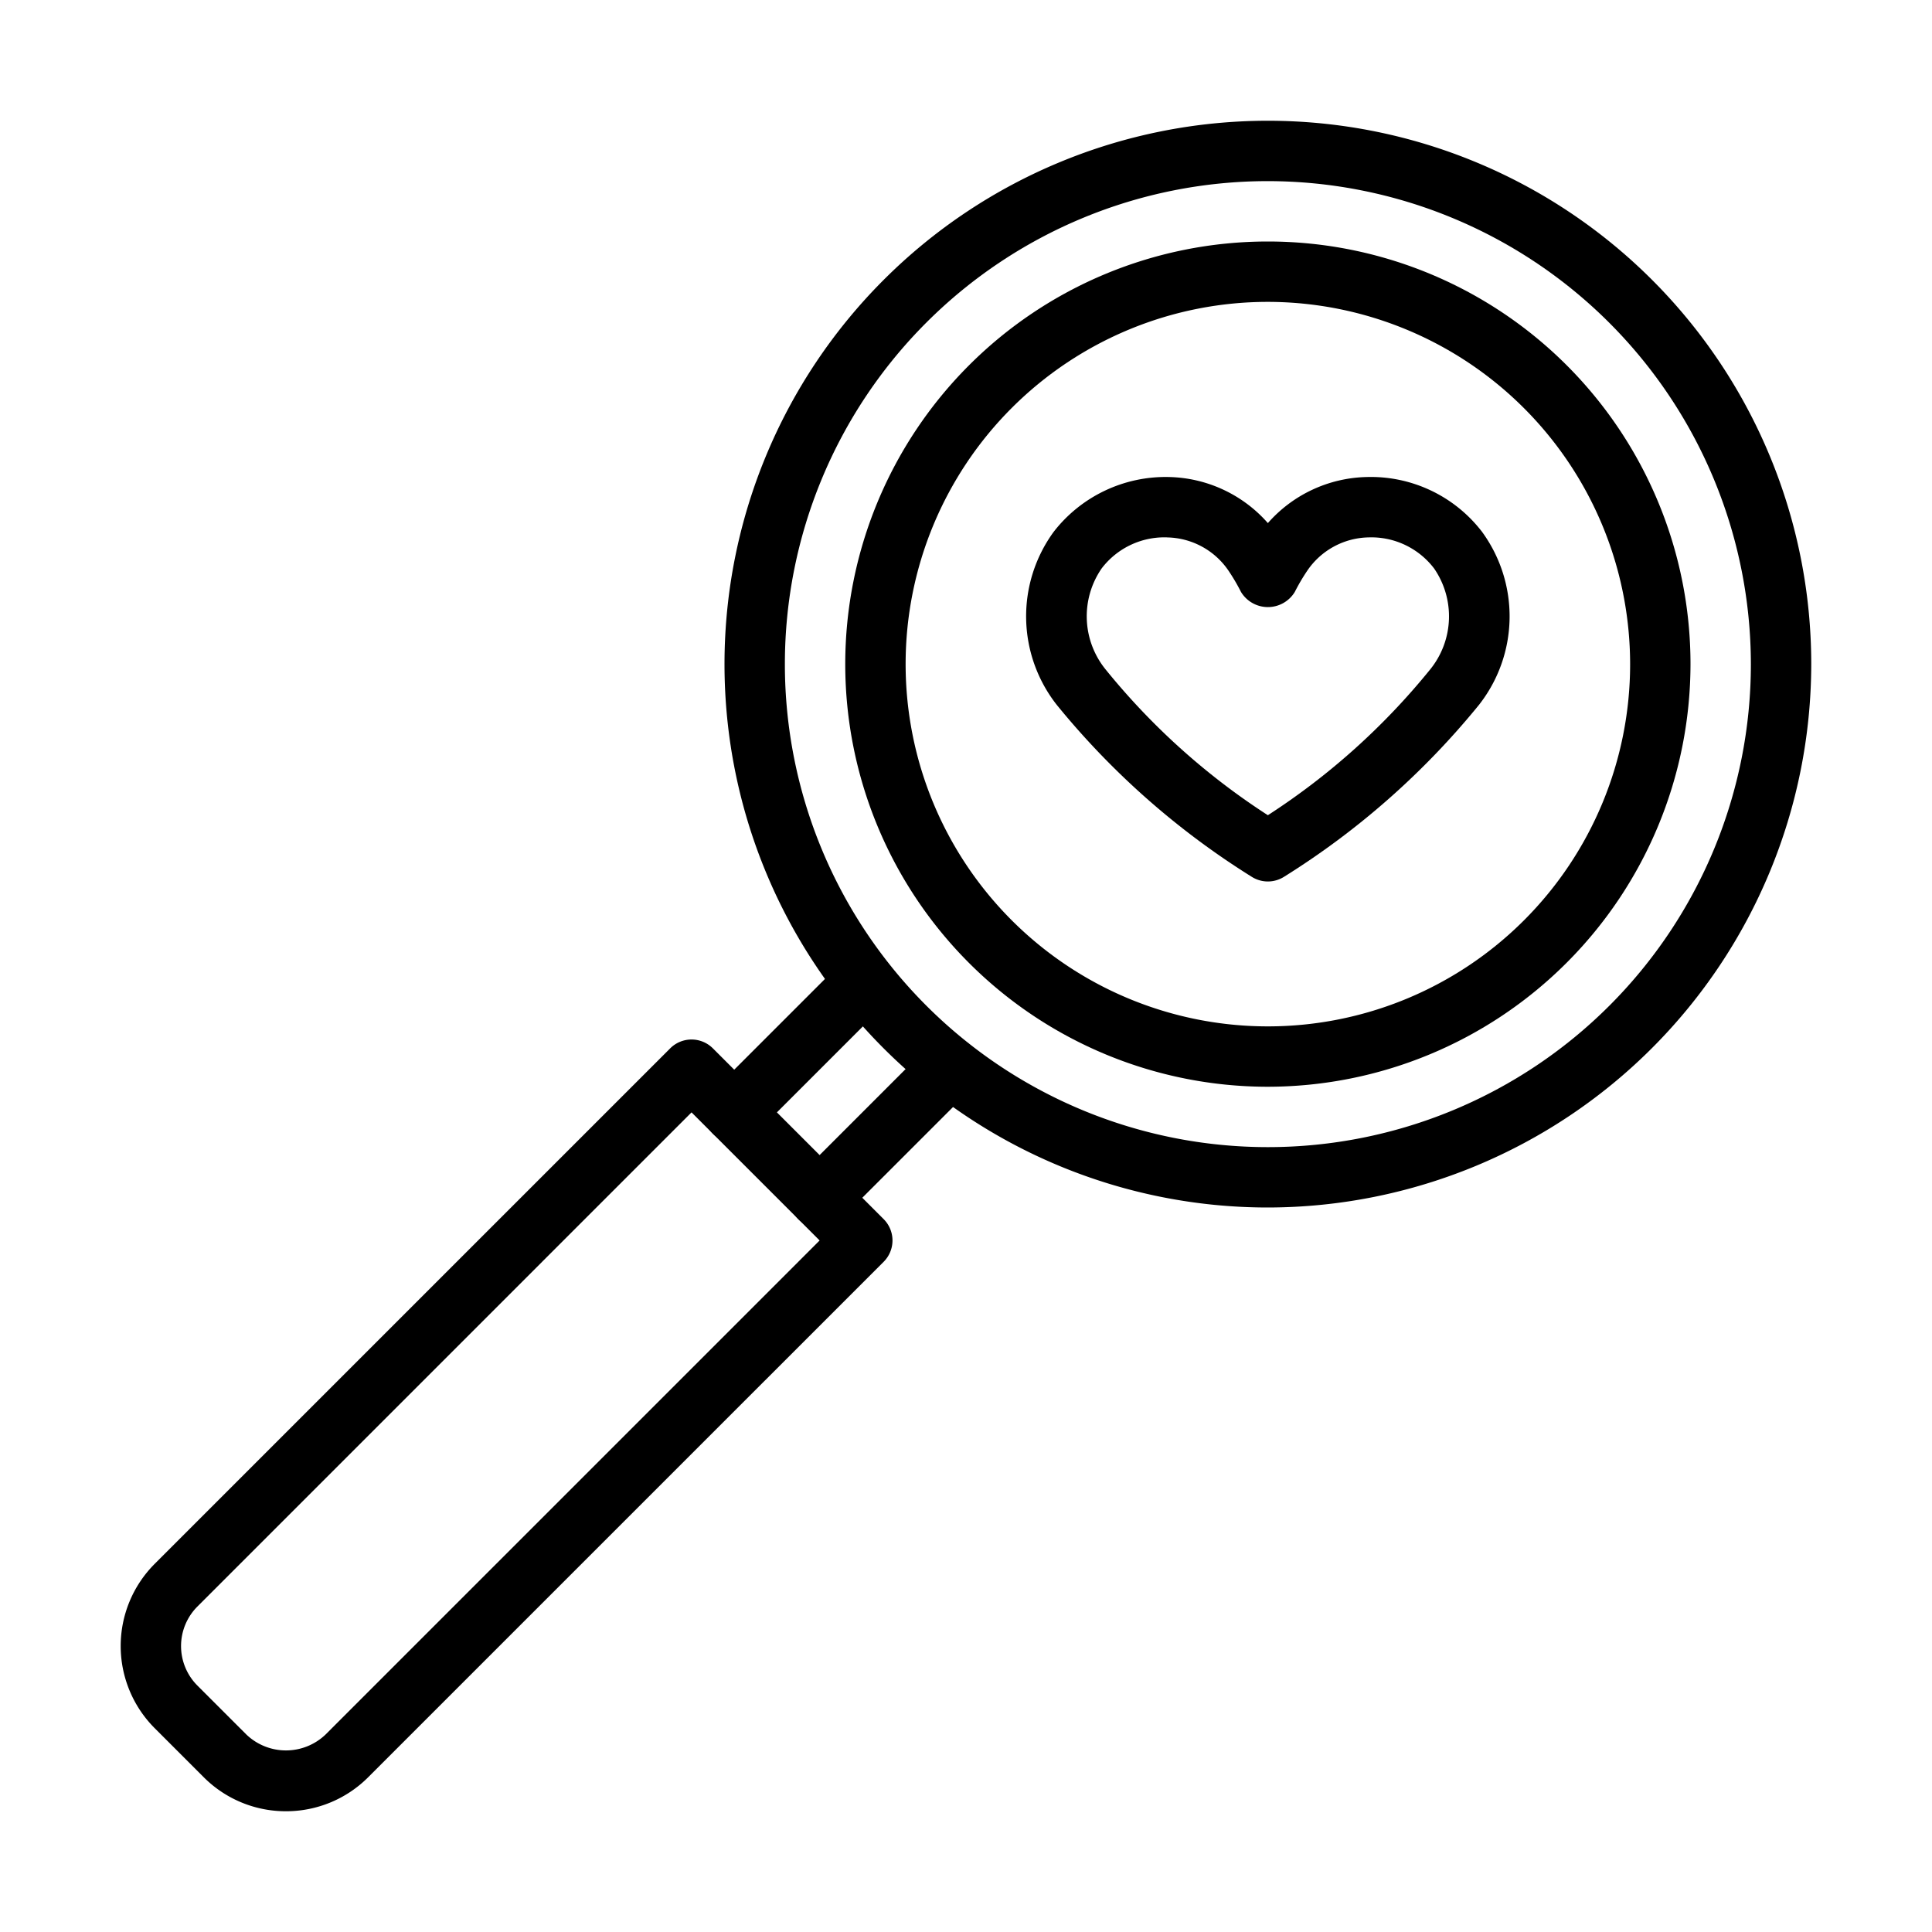
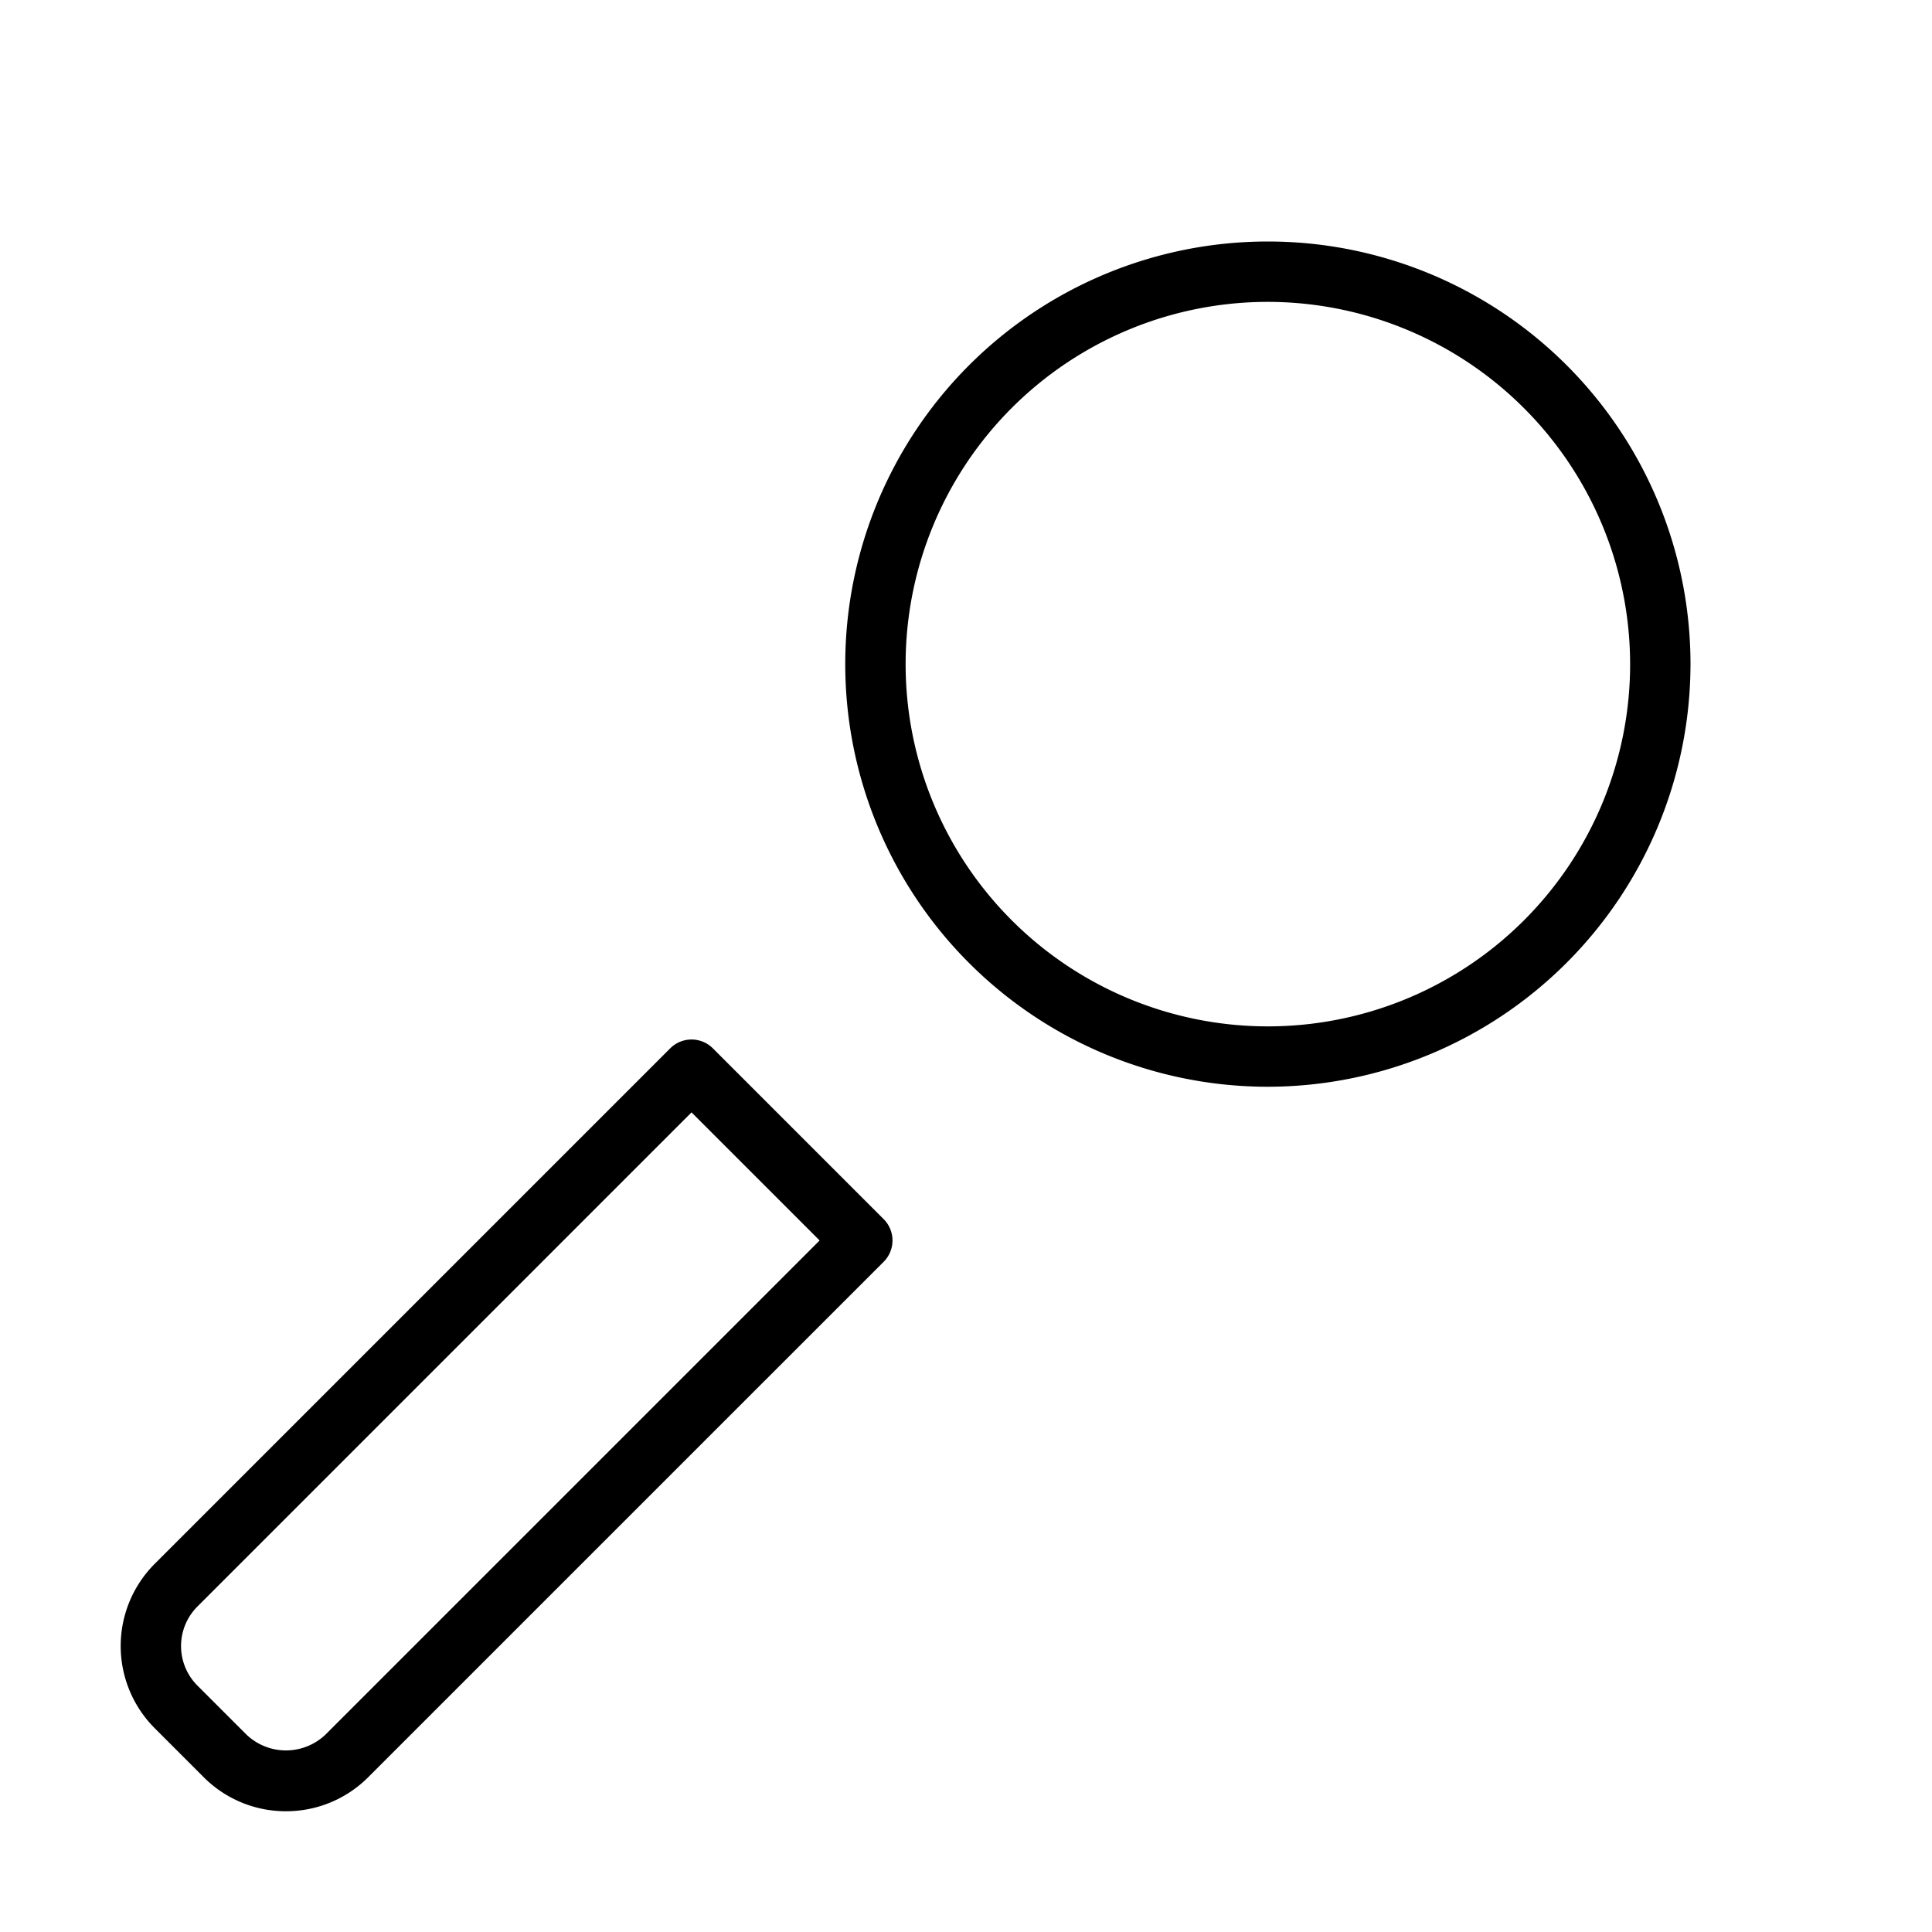
<svg xmlns="http://www.w3.org/2000/svg" viewBox="0 0 64 64" width="512" height="512">
  <g id="Search">
-     <path d="M42,29.2a1.003,1.003,0,0,1-.527-.15,26.189,26.189,0,0,1-6.467-5.701,4.747,4.747,0,0,1-.099-5.735,4.693,4.693,0,0,1,3.82-1.812A4.488,4.488,0,0,1,42,17.328a4.488,4.488,0,0,1,3.272-1.526,4.644,4.644,0,0,1,3.82,1.812,4.748,4.748,0,0,1-.099,5.736A26.194,26.194,0,0,1,42.527,29.05,1.003,1.003,0,0,1,42,29.2ZM38.586,17.8a2.612,2.612,0,0,0-2.093,1.031,2.793,2.793,0,0,0,.142,3.358A22.868,22.868,0,0,0,42,27.005,22.941,22.941,0,0,0,47.365,22.19a2.794,2.794,0,0,0,.142-3.358,2.613,2.613,0,0,0-2.175-1.03,2.511,2.511,0,0,0-2.029,1.106,6.447,6.447,0,0,0-.411.7,1.042,1.042,0,0,1-1.783,0,6.492,6.492,0,0,0-.411-.7,2.511,2.511,0,0,0-2.029-1.105C38.641,17.8,38.613,17.8,38.586,17.8Z" />
    <path d="M42,36A14,14,0,1,1,56,22,14.016,14.016,0,0,1,42,36Zm0-26A12,12,0,1,0,54,22,12.013,12.013,0,0,0,42,10Z" />
-     <path d="M42,40A18,18,0,1,1,60,22,18.021,18.021,0,0,1,42,40ZM42,6A16,16,0,1,0,58,22,16.018,16.018,0,0,0,42,6Z" />
    <path d="M9.474,60A3.838,3.838,0,0,1,6.749,58.873l-1.622-1.622a3.852,3.852,0,0,1,0-5.449L22.201,34.728a1,1,0,0,1,1.414,0l5.657,5.657a1,1,0,0,1,0,1.414L12.197,58.873A3.84,3.84,0,0,1,9.474,60ZM22.908,36.849,6.541,53.217a1.852,1.852,0,0,0,0,2.621L8.163,57.46a1.897,1.897,0,0,0,2.62,0L27.151,41.092Z" />
-     <path d="M24.322,37.849a1,1,0,0,1-.707-1.707l4.327-4.327a1,1,0,0,1,1.414,1.414l-4.327,4.327A.997.997,0,0,1,24.322,37.849Z" />
-     <path d="M27.15,40.678a1,1,0,0,1-.707-1.707l4.328-4.328a1,1,0,0,1,1.414,1.414l-4.328,4.328A.997.997,0,0,1,27.15,40.678Z" />
  </g>
</svg>